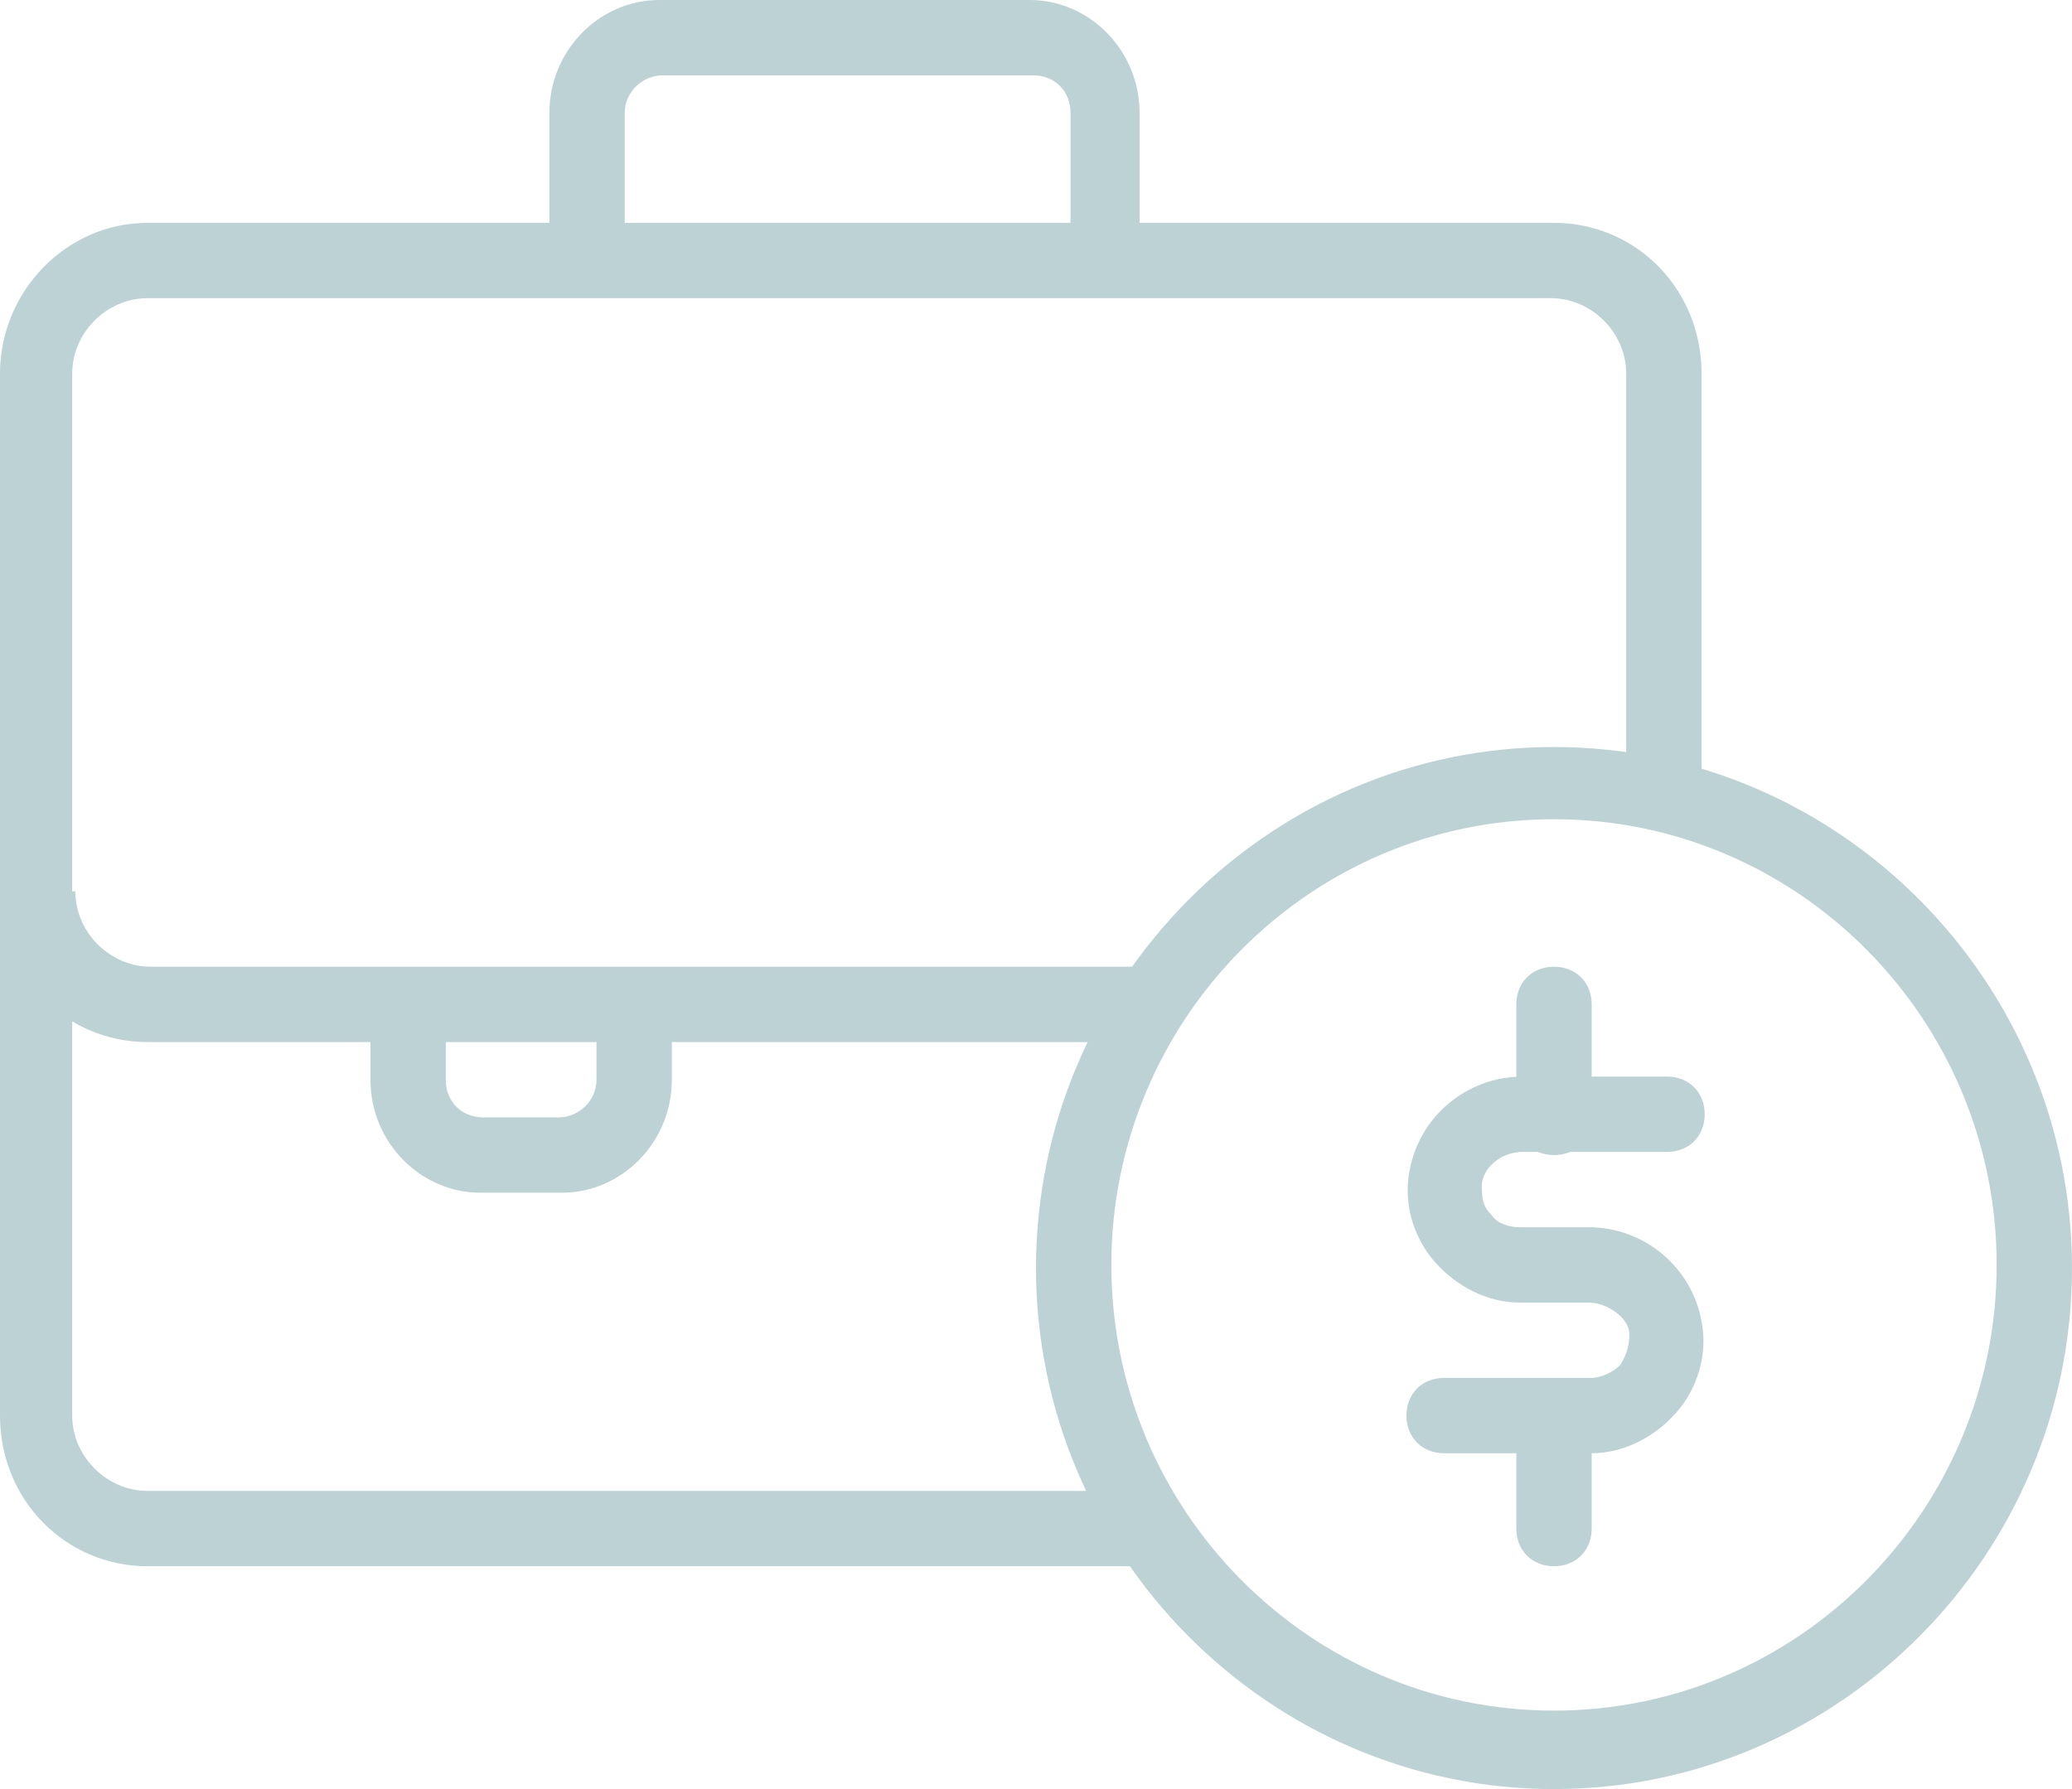
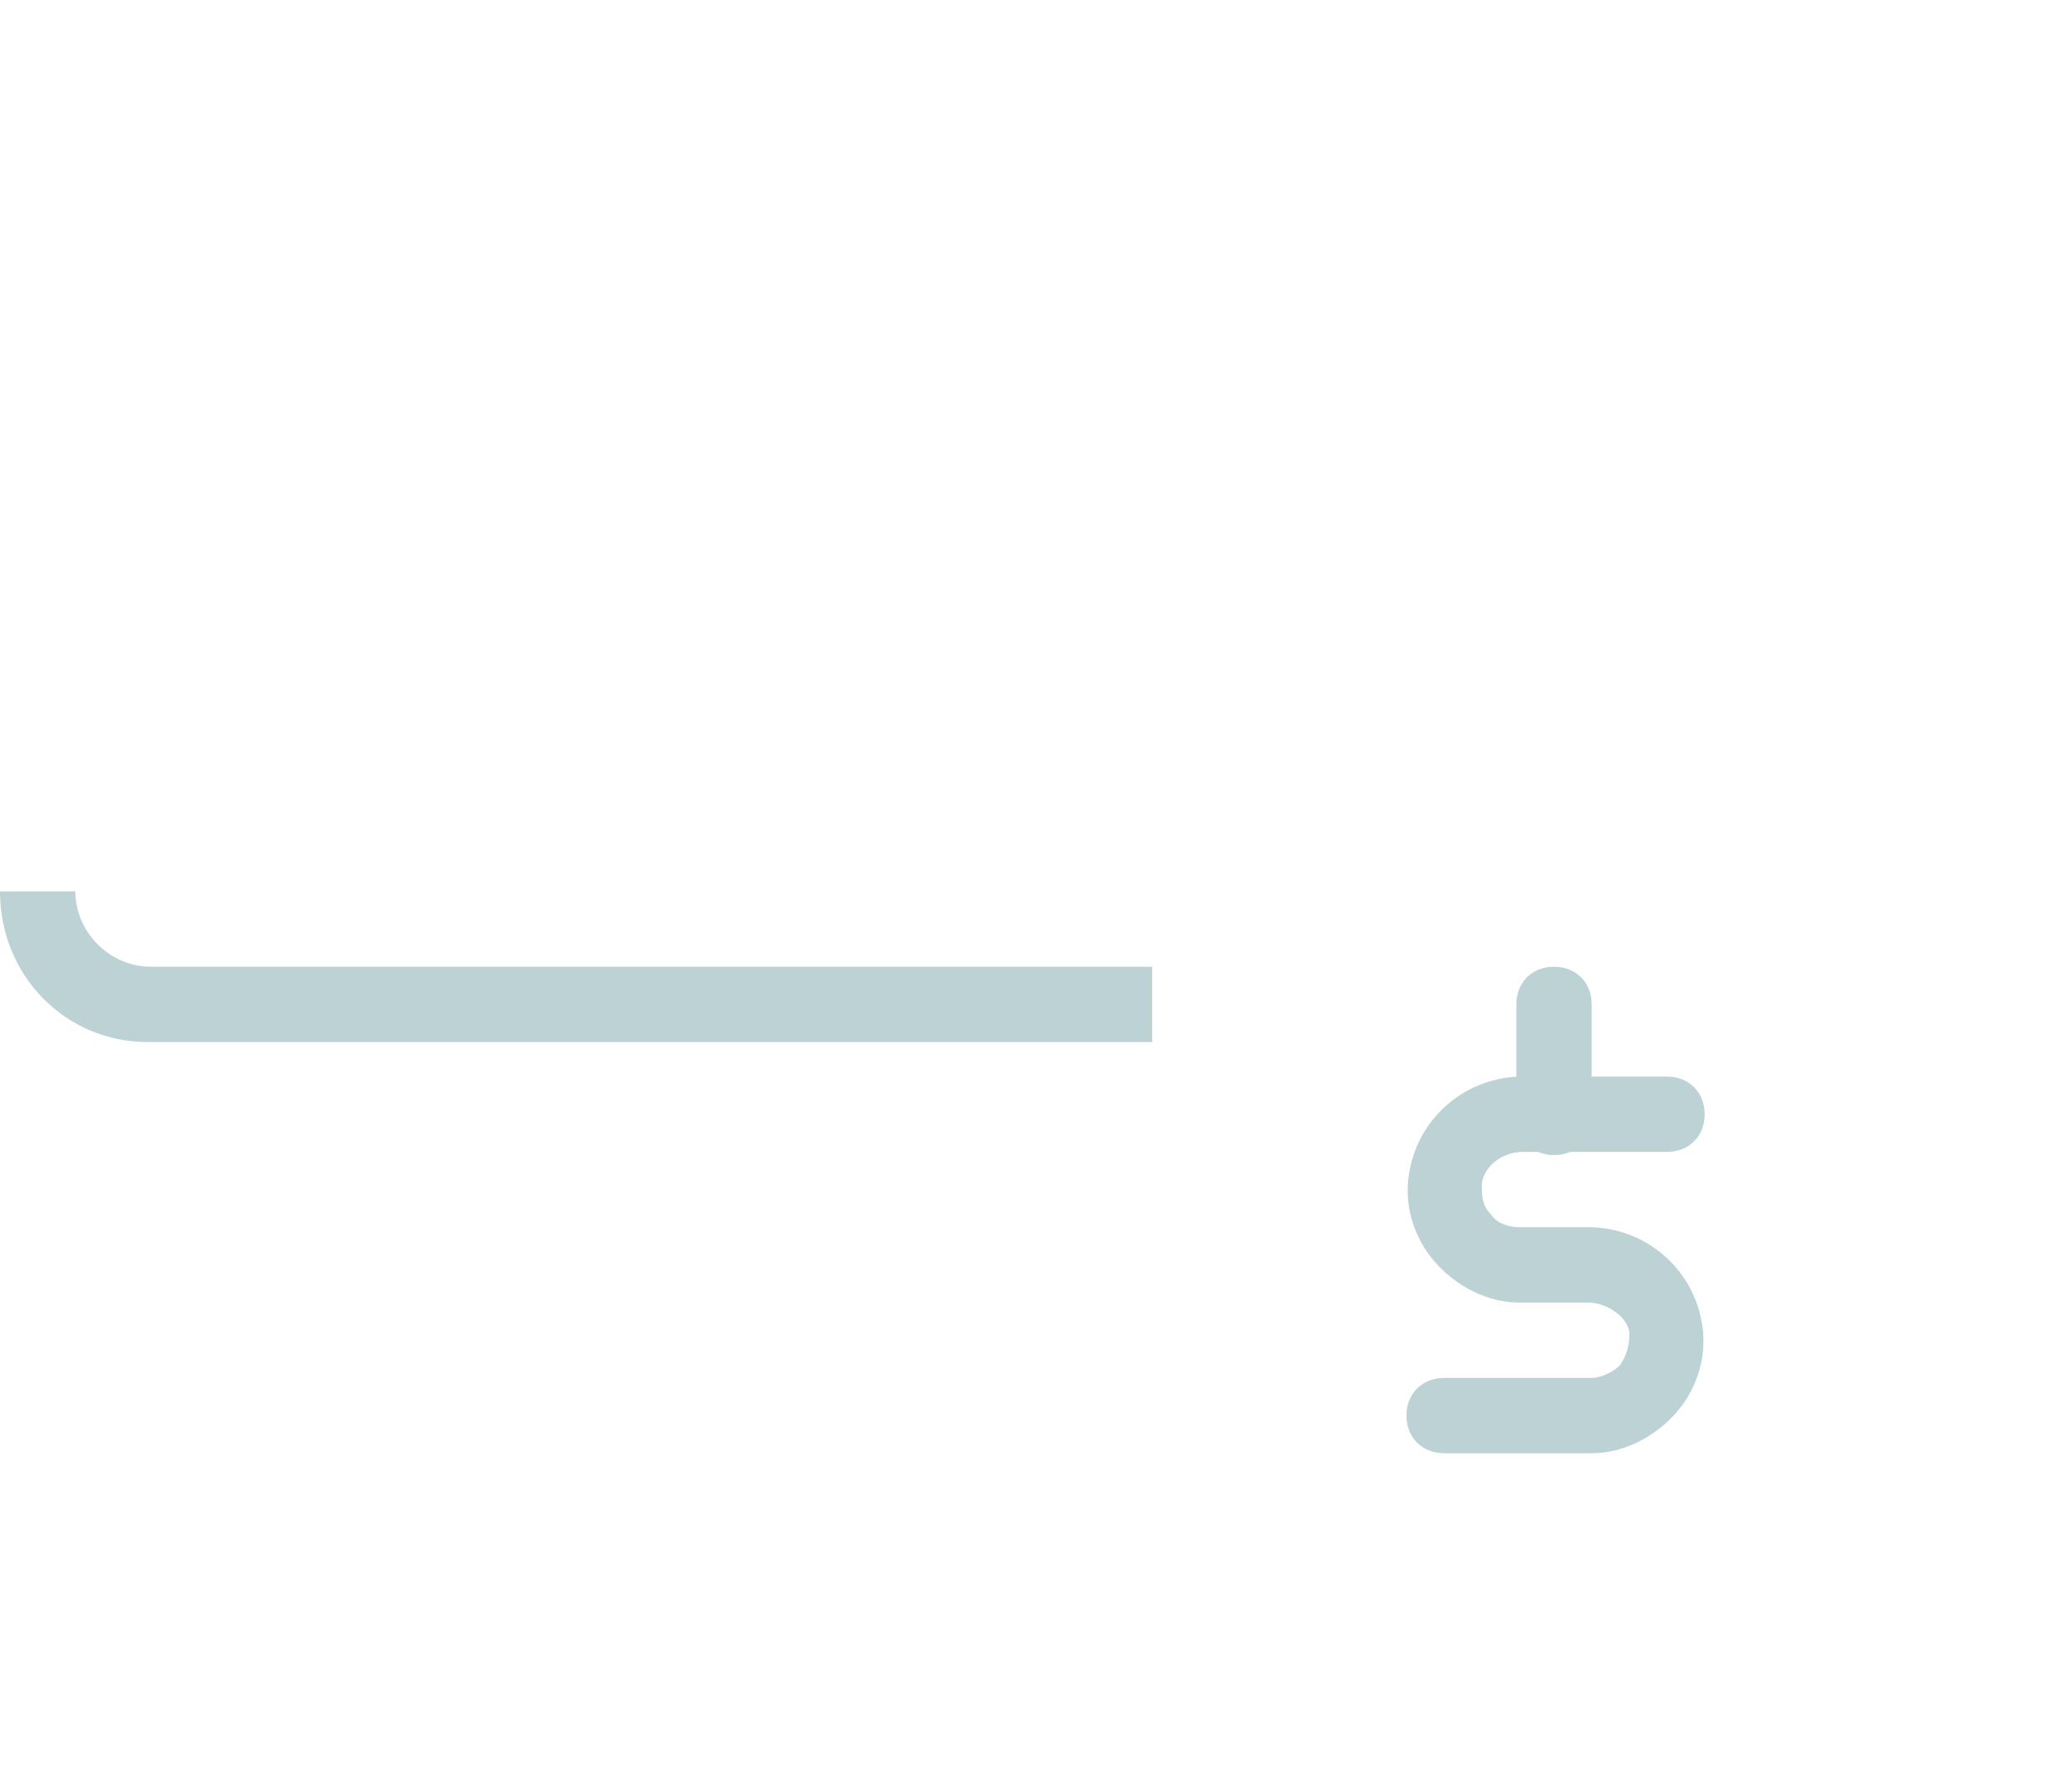
<svg xmlns="http://www.w3.org/2000/svg" id="Layer_1" version="1.1" viewBox="0 0 66 57" width="66" height="57">
  <defs>
    <style>
      .st0 {
        fill: #bdd2d5;
      }
    </style>
  </defs>
-   <path class="st0" d="M36.5,8.3h-2.4V3.6c0-.7-.5-1.2-1.2-1.2h-11.8c-.6,0-1.2.5-1.2,1.2v4.8h-2.4V3.6c0-2,1.6-3.6,3.5-3.6h11.8c1.9,0,3.5,1.6,3.5,3.6v4.8Z" />
-   <path class="st0" d="M17.7,38h-2.4c-1.9,0-3.5-1.6-3.5-3.6v-2.4h2.4v2.4c0,.7.5,1.2,1.2,1.2h2.4c.6,0,1.2-.5,1.2-1.2v-2.4h2.4v2.4c0,2-1.6,3.6-3.5,3.6Z" />
-   <path class="st0" d="M49.5,57c-9.1,0-16.5-7.5-16.5-16.6s7.4-16.6,16.5-16.6,16.5,7.5,16.5,16.6-7.4,16.6-16.5,16.6ZM49.5,26.1c-7.8,0-14.1,6.4-14.1,14.2s6.3,14.2,14.1,14.2,14.1-6.4,14.1-14.2-6.3-14.2-14.1-14.2Z" />
-   <path class="st0" d="M36.6,49.9H4.7c-2.6,0-4.7-2.1-4.7-4.8V11.9c0-2.6,2.1-4.8,4.7-4.8h44.8c2.6,0,4.7,2.1,4.7,4.8v13.5h-2.4v-13.5c0-1.3-1.1-2.4-2.4-2.4H4.7c-1.3,0-2.4,1.1-2.4,2.4v33.2c0,1.3,1.1,2.4,2.4,2.4h31.9v2.4Z" />
  <path class="st0" d="M36.6,33.2H4.7c-2.6,0-4.7-2.1-4.7-4.8h2.4c0,1.3,1.1,2.4,2.4,2.4h31.9v2.4Z" />
  <path class="st0" d="M50.7,46.3h-4.7c-.7,0-1.2-.5-1.2-1.2s.5-1.2,1.2-1.2h4.7c.3,0,.7-.2.9-.4.2-.3.3-.6.3-1,0-.5-.7-1-1.3-1h-2.2c-1,0-2-.5-2.7-1.3s-1-1.9-.8-2.9c.3-1.7,1.8-3,3.6-3h4.6c.7,0,1.2.5,1.2,1.2s-.5,1.2-1.2,1.2h-4.6c-.6,0-1.2.4-1.3,1,0,.4,0,.7.3,1,.2.3.6.4.9.4h2.2c1.8,0,3.3,1.3,3.6,3,.2,1-.1,2.1-.8,2.9-.7.8-1.7,1.3-2.7,1.3Z" />
  <path class="st0" d="M49.5,36.8c-.7,0-1.2-.5-1.2-1.2v-3.6c0-.7.5-1.2,1.2-1.2s1.2.5,1.2,1.2v3.6c0,.7-.5,1.2-1.2,1.2Z" />
-   <path class="st0" d="M49.5,49.9c-.7,0-1.2-.5-1.2-1.2v-3.6c0-.7.5-1.2,1.2-1.2s1.2.5,1.2,1.2v3.6c0,.7-.5,1.2-1.2,1.2Z" />
</svg>